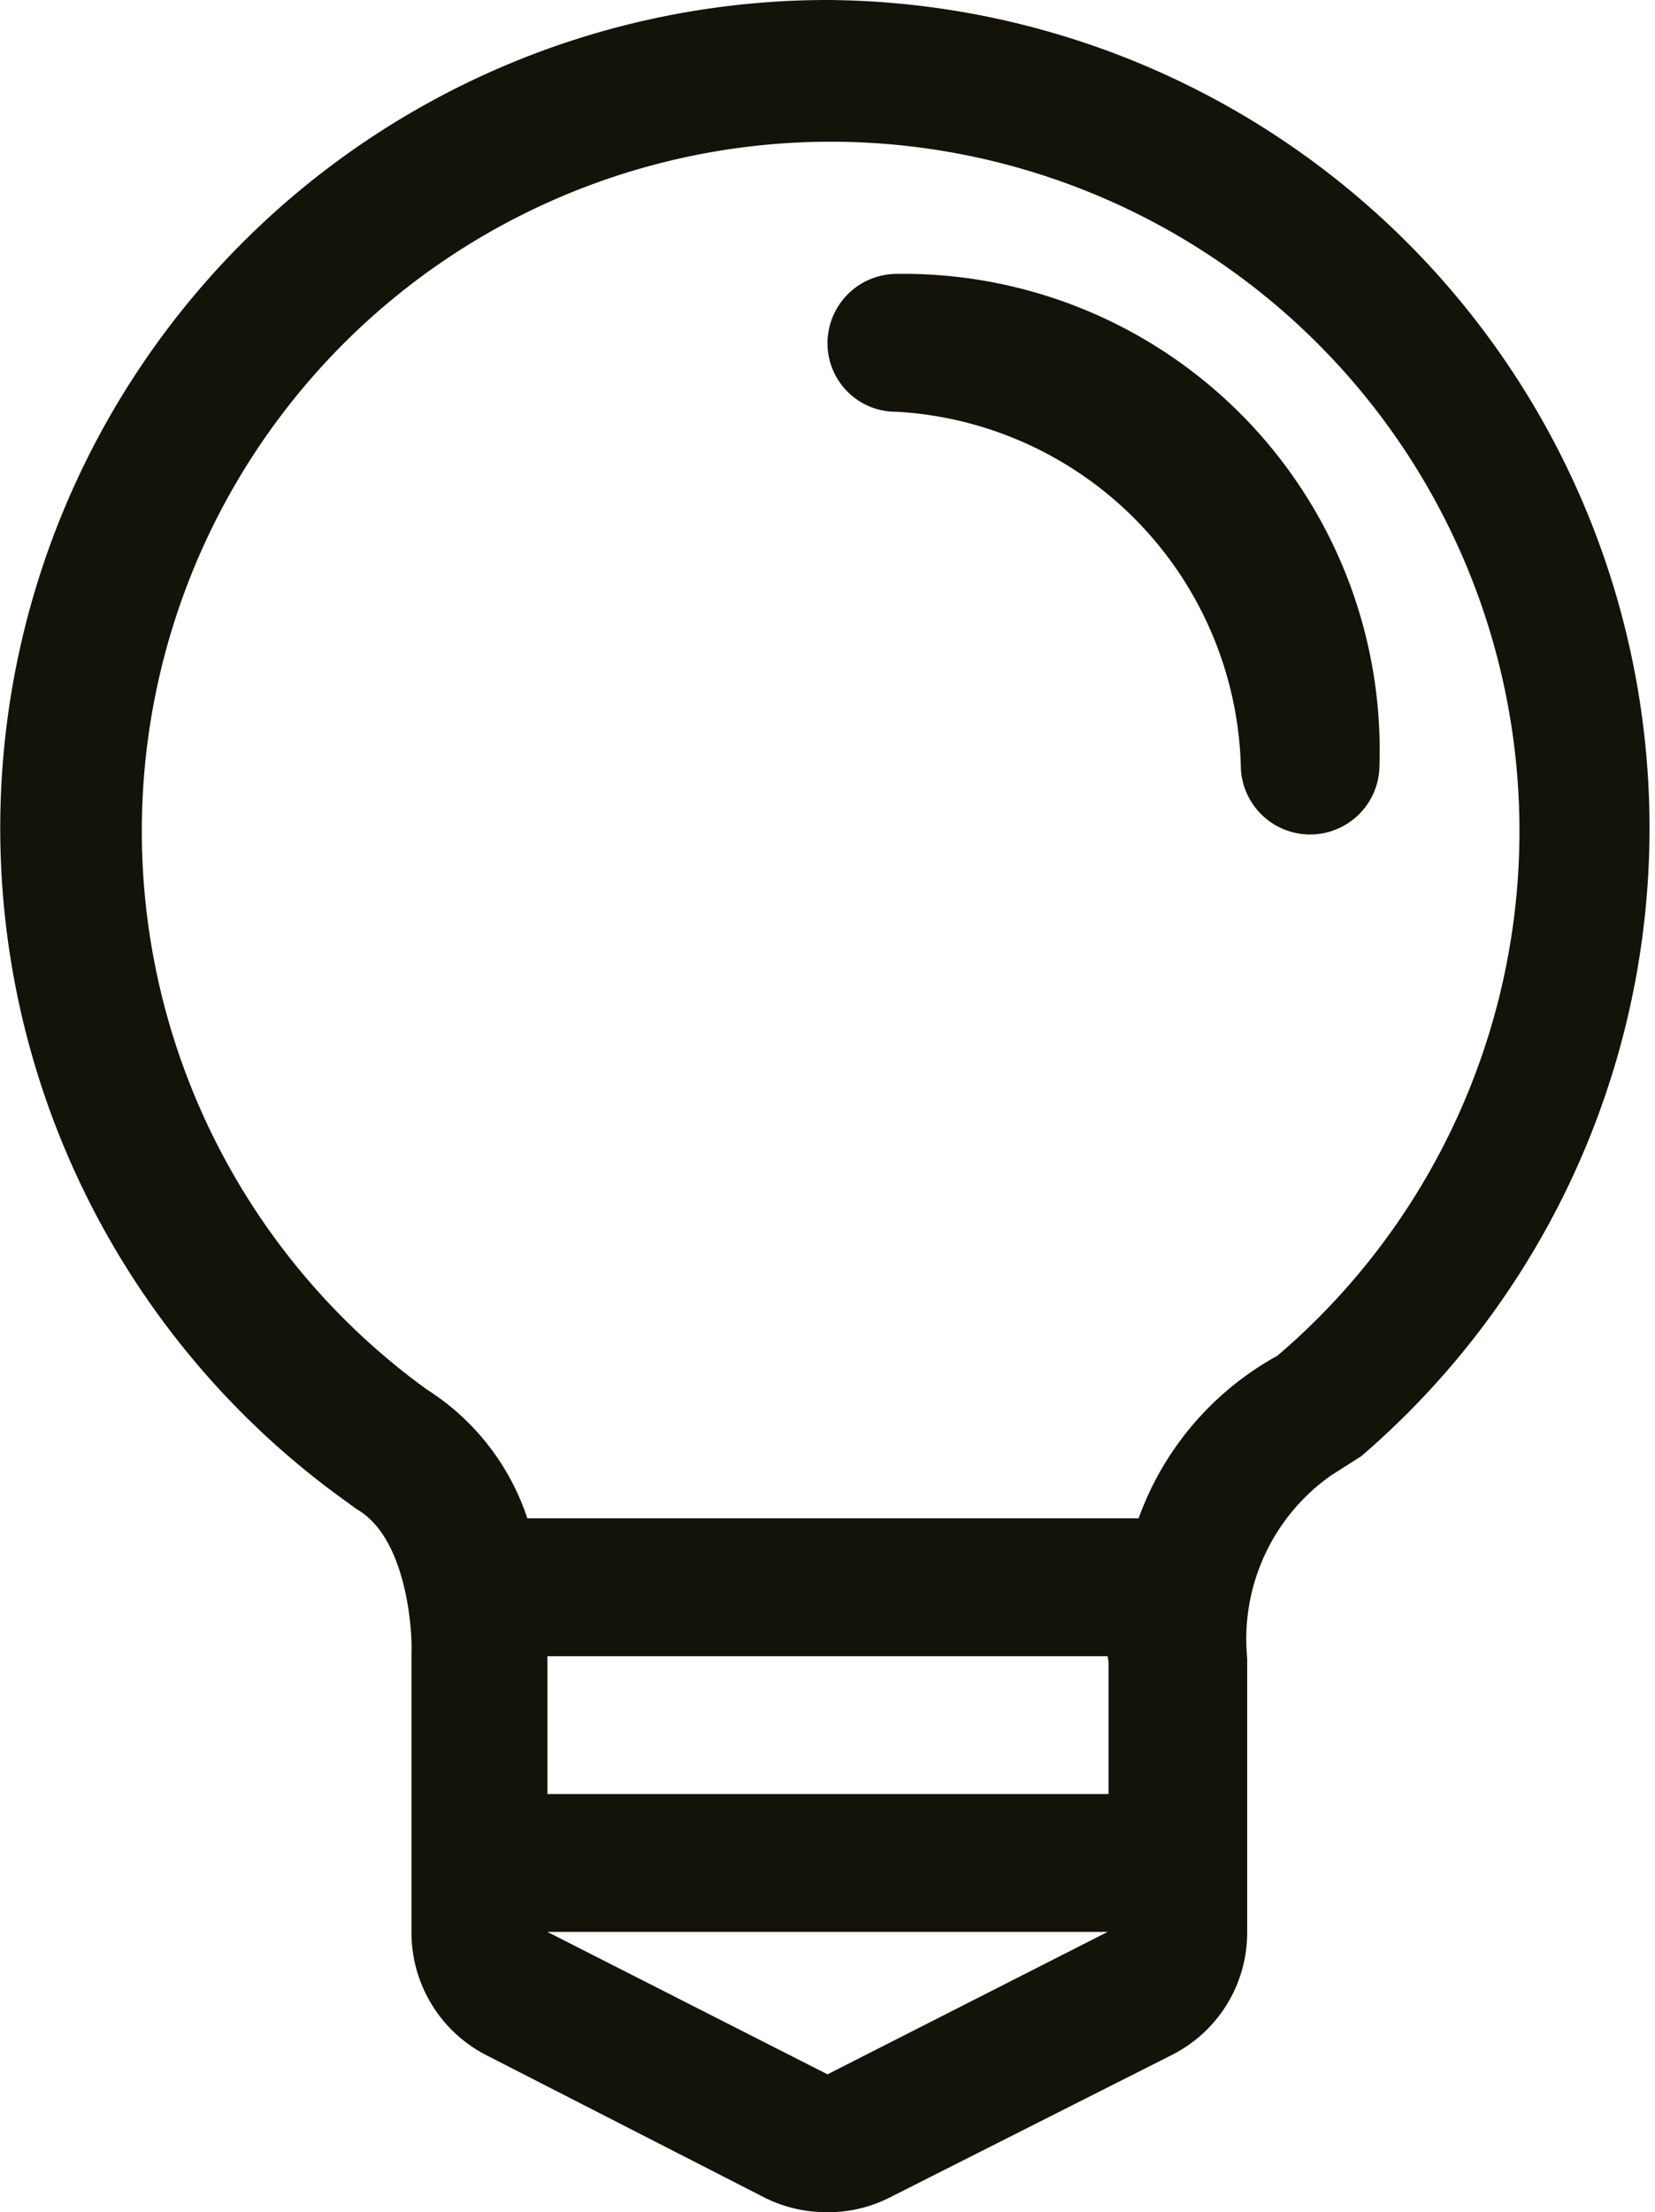
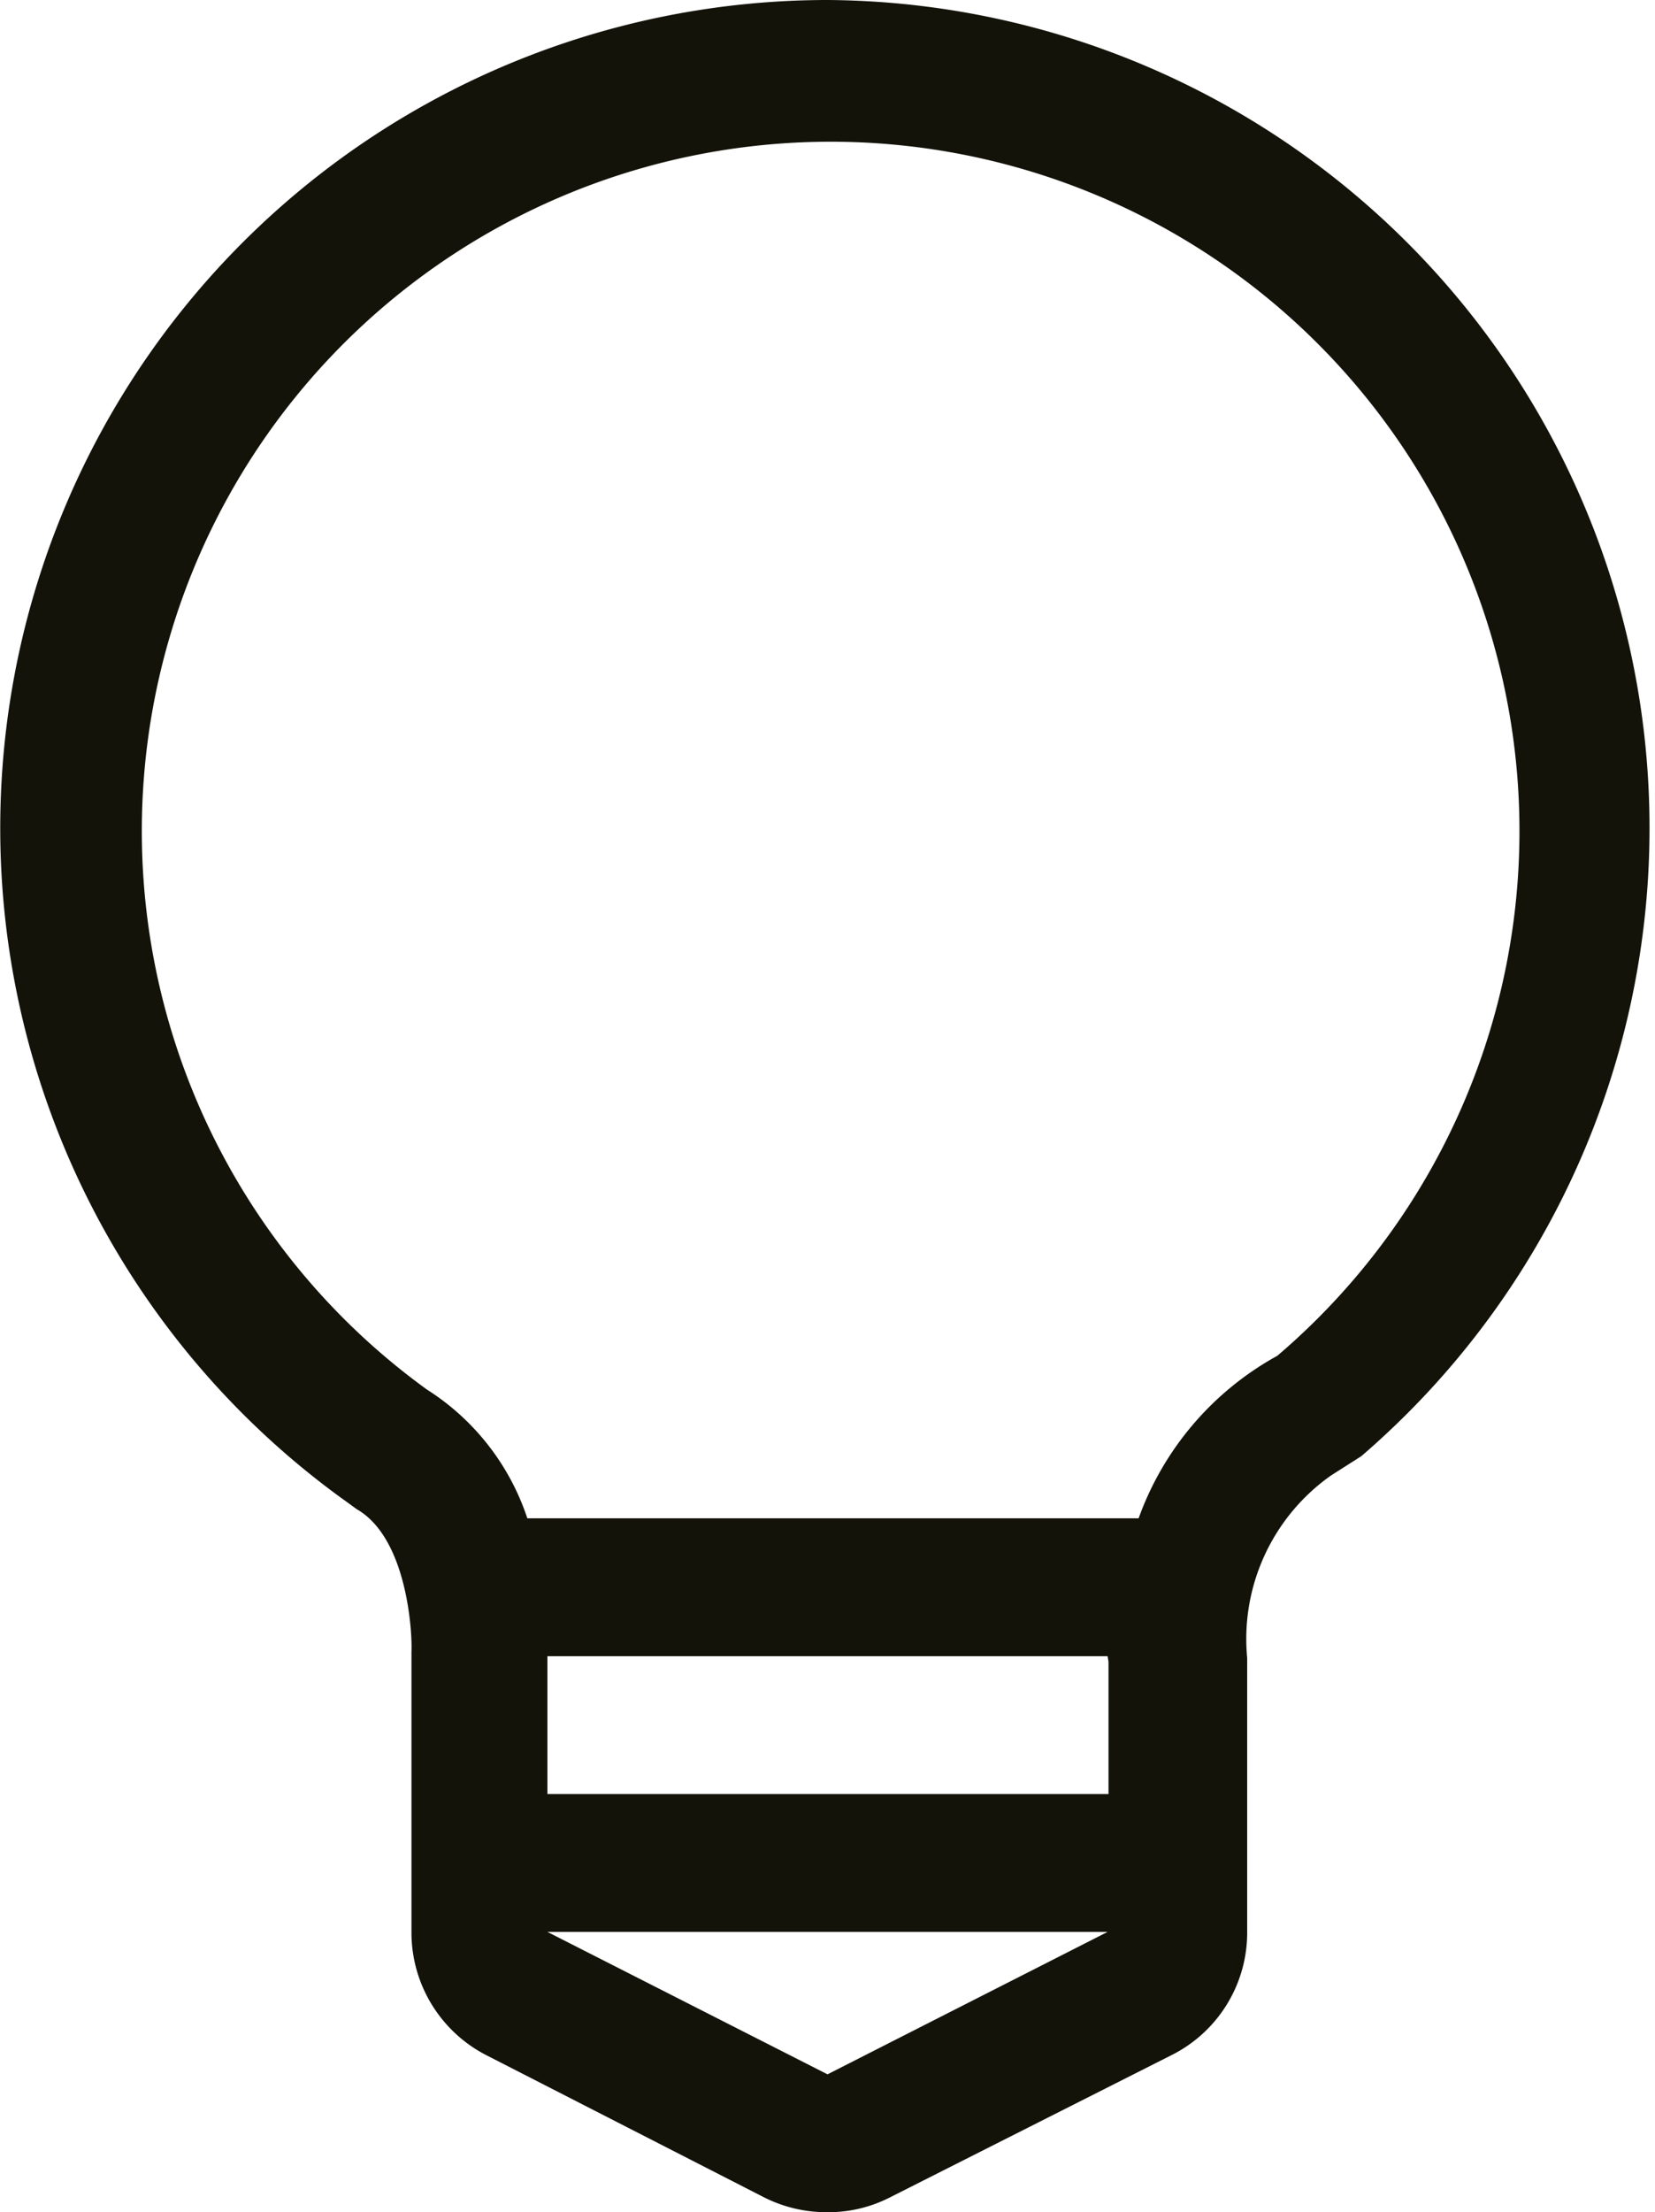
<svg xmlns="http://www.w3.org/2000/svg" viewBox="0 0 18.14 24.23">
  <defs>
    <style>.cls-1{fill:#13130a}</style>
  </defs>
  <g id="Ebene_2" data-name="Ebene 2">
    <g id="下地">
      <path class="cls-1" d="M9.07 0A9.07 9.07 0 0 0 3.8 16.45l.11.08c.56.32.61 1.37.6 1.56v3.07a1.51 1.51 0 0 0 .82 1.35l3.05 1.56a1.52 1.52 0 0 0 .69.16 1.48 1.48 0 0 0 .68-.16l3.09-1.56a1.5 1.5 0 0 0 .83-1.35v-3a2.19 2.19 0 0 1 .92-2l.33-.21A9.07 9.07 0 0 0 9.07 0zm0 22.72L6 21.16h6.14zm3.08-4.52v1.45H6v-1.51h6.14zM14 14.85a3.31 3.31 0 0 0-1.52 1.78h-6.7a2.66 2.66 0 0 0-1.1-1.41 7.55 7.55 0 1 1 9.32-.37z" />
-       <path class="cls-1" d="M9.83 3a.76.76 0 0 0-.76.76.75.75 0 0 0 .76.75 4 4 0 0 1 3.77 3.87.76.76 0 1 0 1.52 0A5.22 5.22 0 0 0 9.83 3z" />
    </g>
  </g>
</svg>